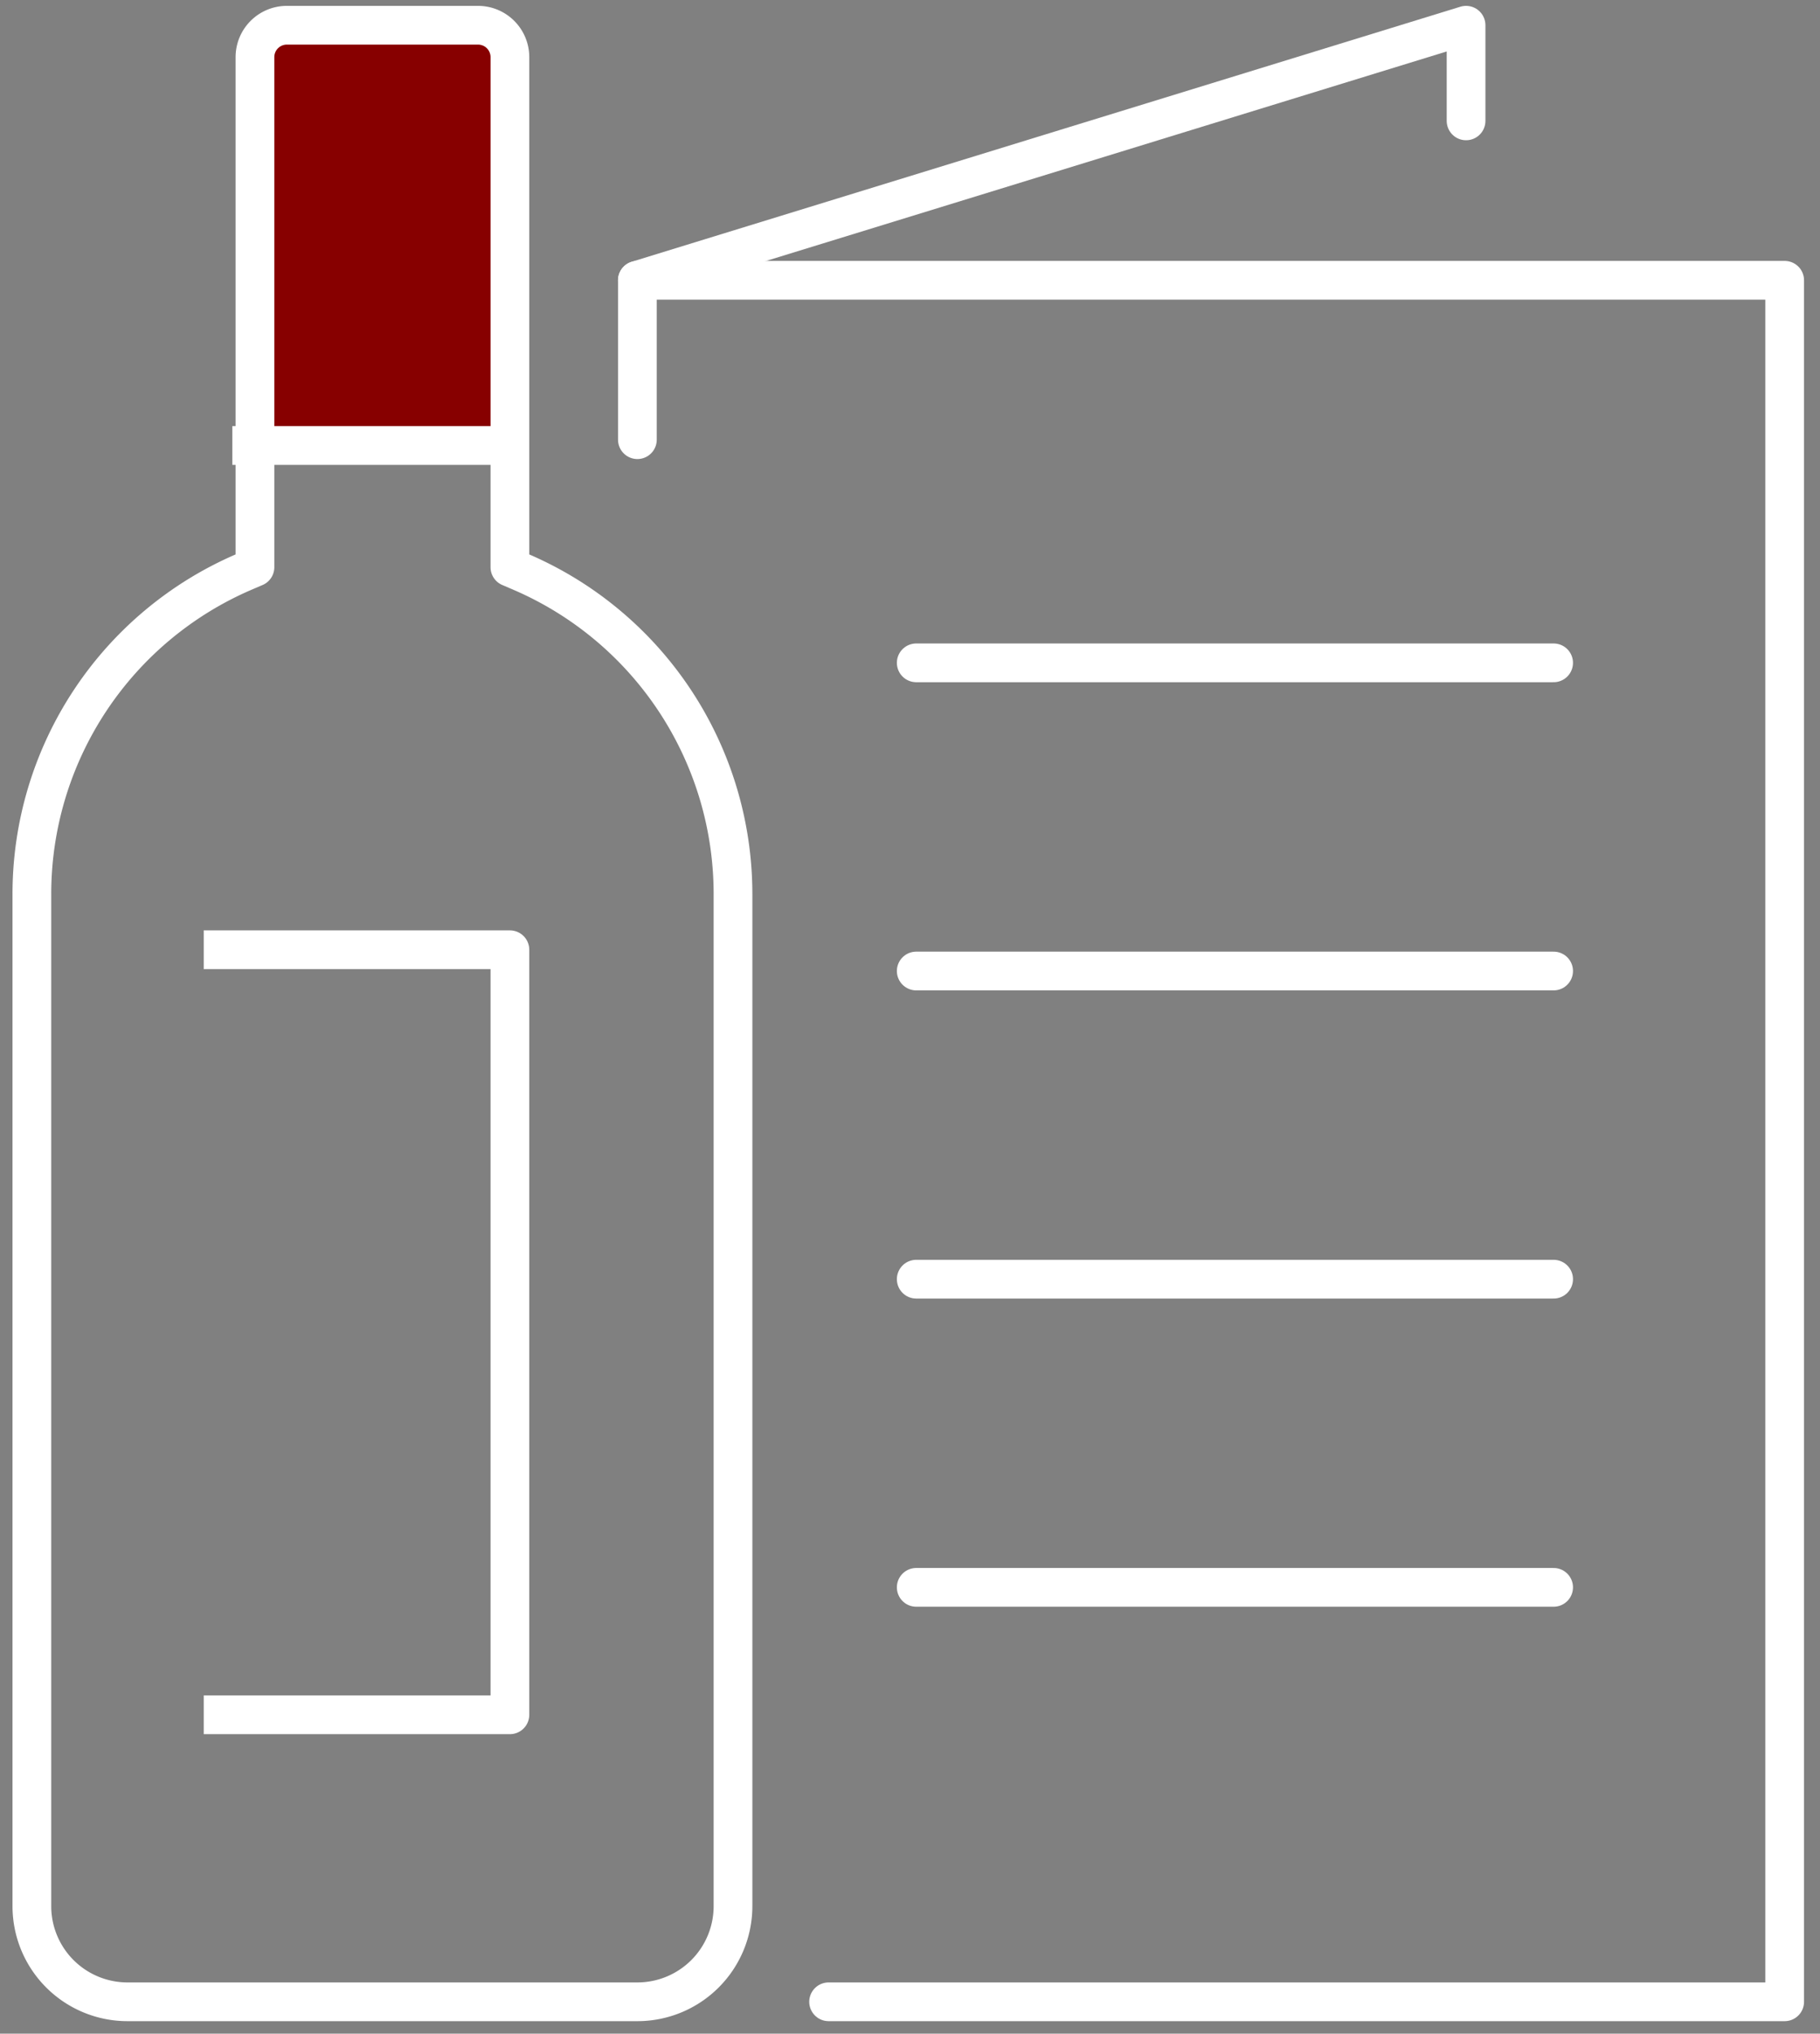
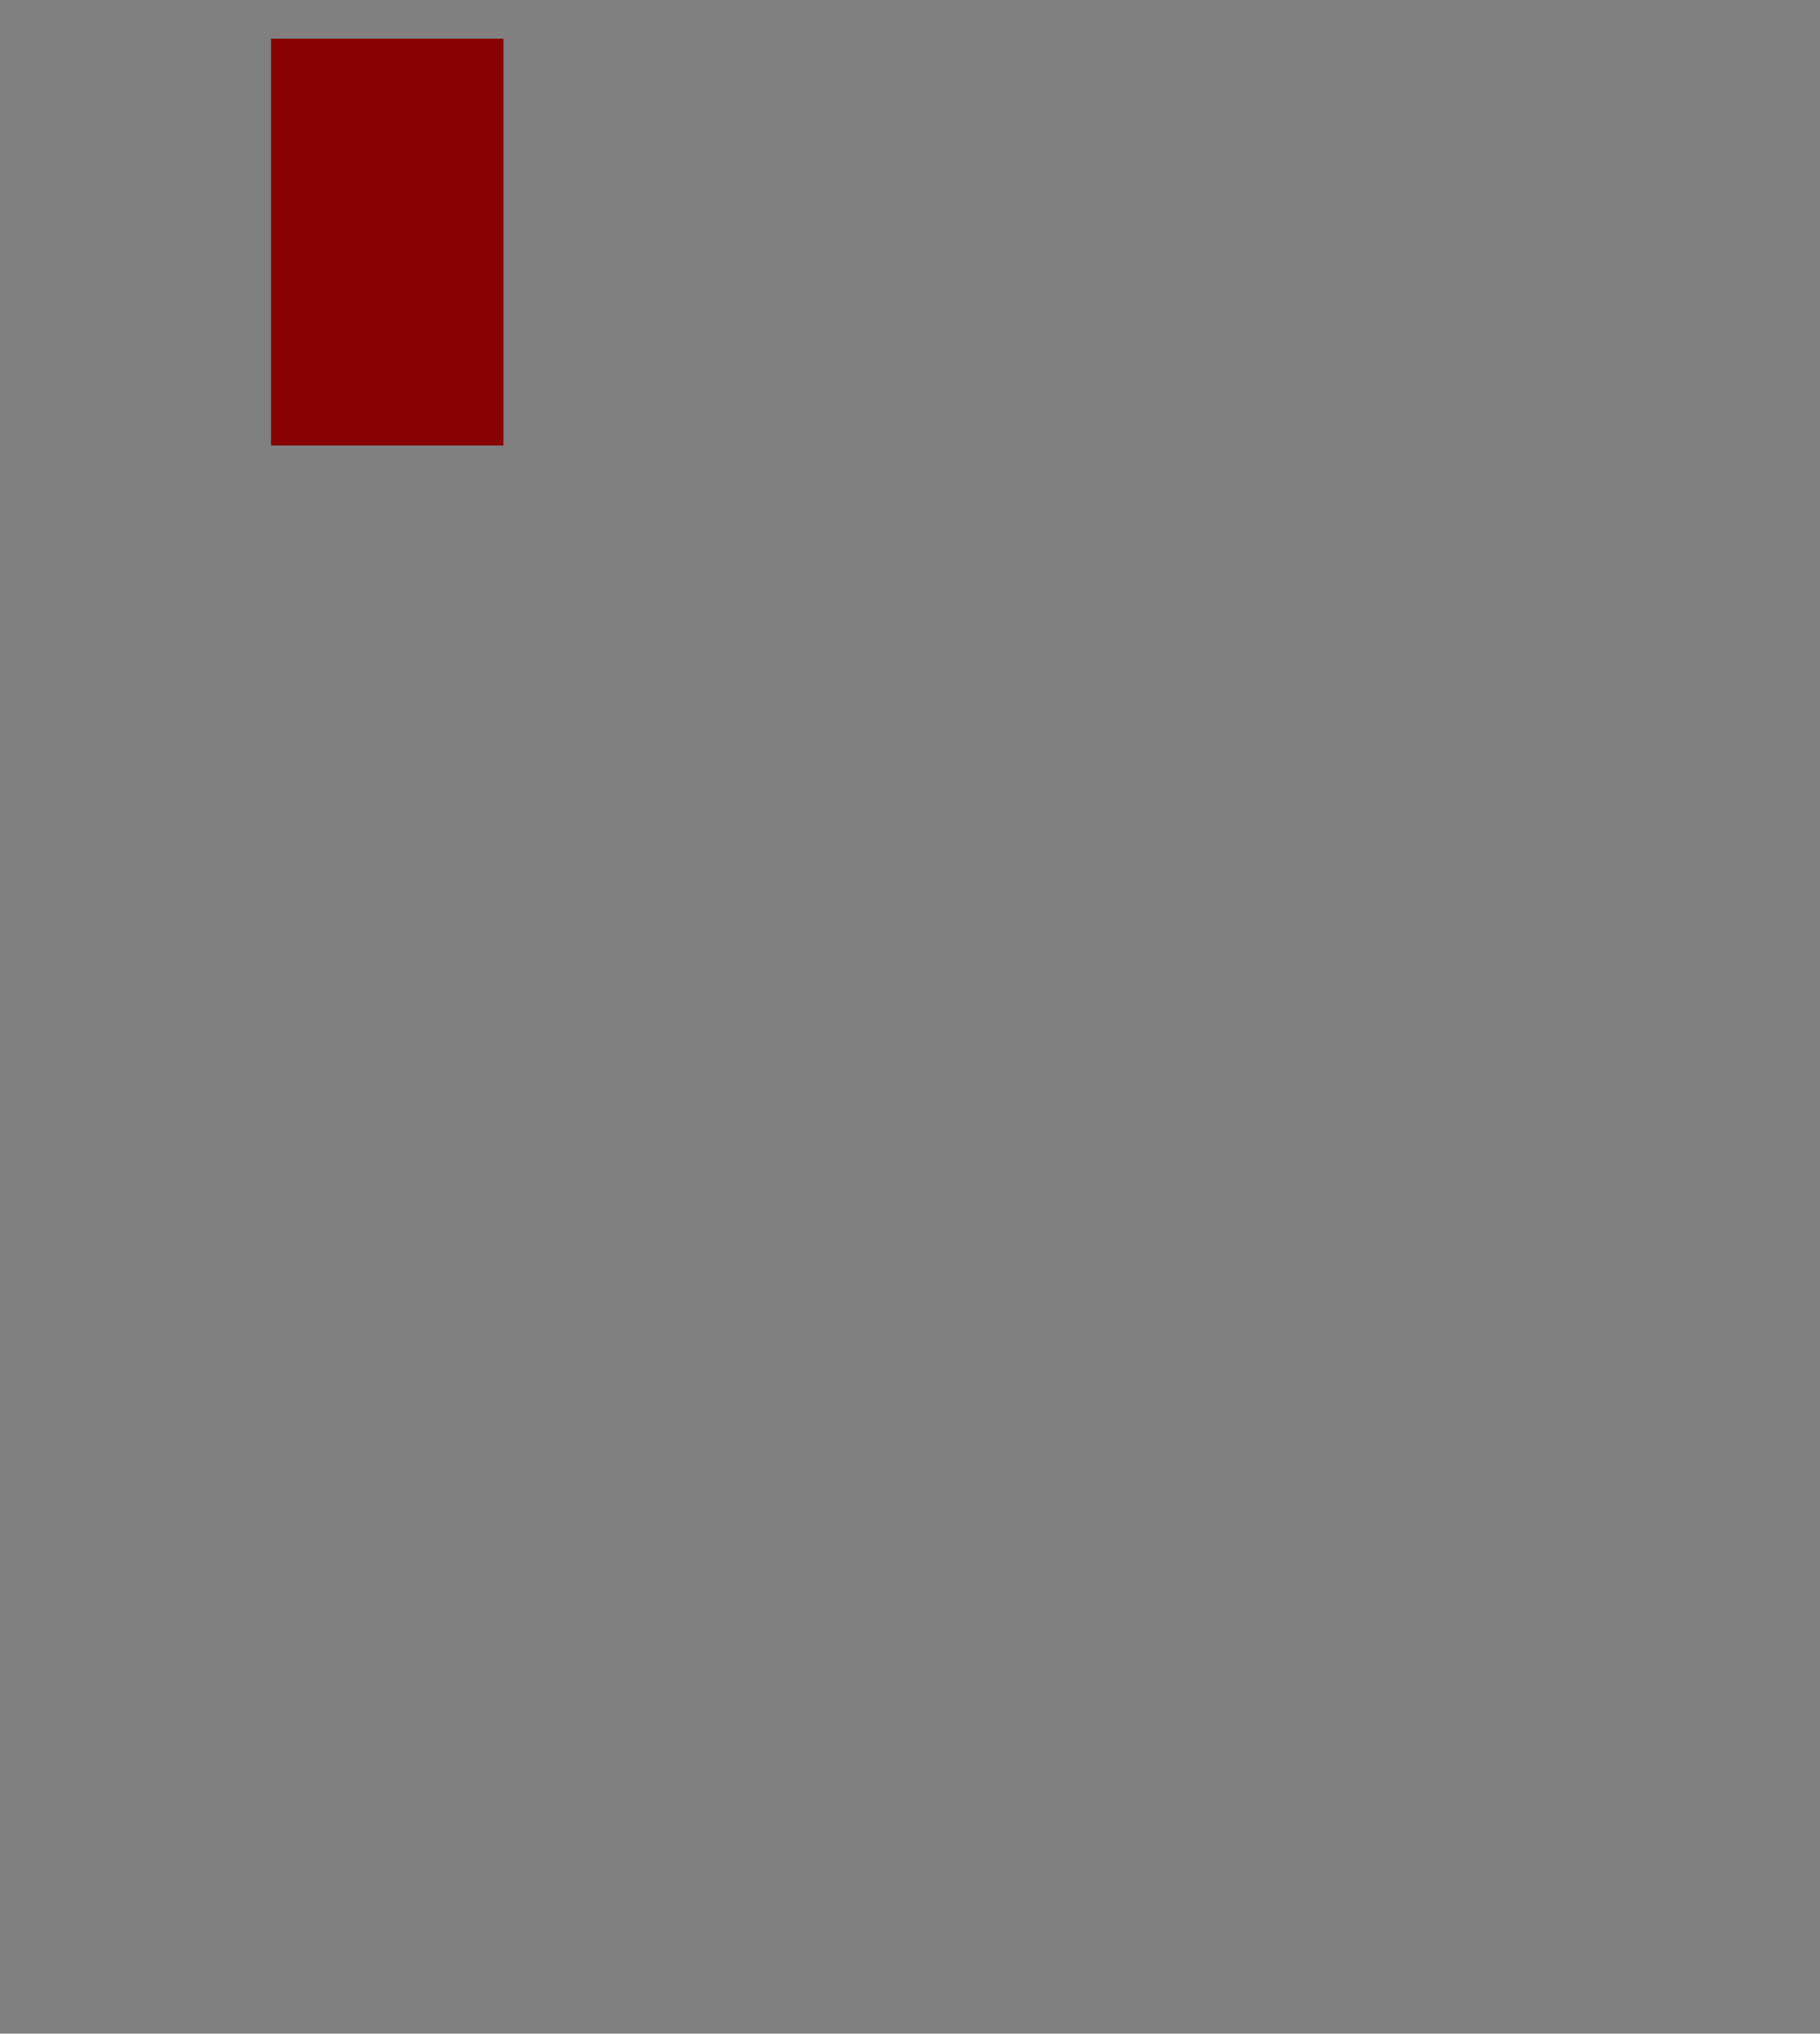
<svg xmlns="http://www.w3.org/2000/svg" width="94" height="105" viewBox="0 0 94 105">
  <rect x="0" y="0" width="94" height="105" fill="#808080" stroke="none" />
  <defs>
    <clipPath id="clip-path">
-       <rect id="Rectangle_386" data-name="Rectangle 386" width="94" height="105" transform="translate(0 0.343)" fill="none" stroke="#fff" stroke-width="1" />
-     </clipPath>
+       </clipPath>
  </defs>
  <g id="Group_194" data-name="Group 194" transform="translate(7040 11844)">
    <g id="Group_191" data-name="Group 191">
      <rect id="Rectangle_387" data-name="Rectangle 387" width="12" height="21" transform="translate(-7026 -11842)" fill="#870000" />
      <g id="Group_190" data-name="Group 190" transform="translate(-7040 -11844.343)">
        <g id="Group_189" data-name="Group 189" clip-path="url(#clip-path)">
-           <path id="Path_6487" data-name="Path 6487" d="M25.69,28.982V2.646A1.647,1.647,0,0,0,24.044,1H14.168a1.647,1.647,0,0,0-1.646,1.646V28.982l-.548.235A18.1,18.1,0,0,0,1,45.858V98.113a4.938,4.938,0,0,0,4.938,4.938H32.274a4.938,4.938,0,0,0,4.938-4.938V45.858A18.1,18.1,0,0,0,26.238,29.217Z" transform="translate(0.646 0.646)" fill="none" stroke="#fff" stroke-linecap="square" stroke-linejoin="round" stroke-width="2" />
+           <path id="Path_6487" data-name="Path 6487" d="M25.69,28.982V2.646A1.647,1.647,0,0,0,24.044,1H14.168a1.647,1.647,0,0,0-1.646,1.646l-.548.235A18.1,18.1,0,0,0,1,45.858V98.113a4.938,4.938,0,0,0,4.938,4.938H32.274a4.938,4.938,0,0,0,4.938-4.938V45.858A18.1,18.1,0,0,0,26.238,29.217Z" transform="translate(0.646 0.646)" fill="none" stroke="#fff" stroke-linecap="square" stroke-linejoin="round" stroke-width="2" />
          <line id="Line_95" data-name="Line 95" x1="13" transform="translate(13 23.343)" fill="none" stroke="#fff" stroke-linecap="square" stroke-linejoin="round" stroke-width="2" />
          <path id="Path_6488" data-name="Path 6488" d="M7,30H21.814V69.5H7" transform="translate(4.522 19.379)" fill="none" stroke="#fff" stroke-linecap="square" stroke-linejoin="round" stroke-width="2" />
          <path id="Path_6489" data-name="Path 6489" d="M20,17.23V9H79.255V97.883H29.876" transform="translate(12.92 5.814)" fill="none" stroke="#fff" stroke-linecap="round" stroke-linejoin="round" stroke-width="2" />
          <path id="Path_6490" data-name="Path 6490" d="M20,14.168,62.8,1V5.938" transform="translate(12.92 0.646)" fill="none" stroke="#fff" stroke-linecap="round" stroke-linejoin="round" stroke-width="2" />
          <line id="Line_96" data-name="Line 96" x2="32.92" transform="translate(47.322 34.566)" fill="none" stroke="#fff" stroke-linecap="round" stroke-linejoin="round" stroke-width="2" />
          <line id="Line_97" data-name="Line 97" x2="32.92" transform="translate(47.322 50.477)" fill="none" stroke="#fff" stroke-linecap="round" stroke-linejoin="round" stroke-width="2" />
          <line id="Line_98" data-name="Line 98" x2="32.92" transform="translate(47.322 66.388)" fill="none" stroke="#fff" stroke-linecap="round" stroke-linejoin="round" stroke-width="2" />
          <line id="Line_99" data-name="Line 99" x2="32.92" transform="translate(47.322 82.299)" fill="none" stroke="#fff" stroke-linecap="round" stroke-linejoin="round" stroke-width="2" />
        </g>
      </g>
    </g>
  </g>
</svg>